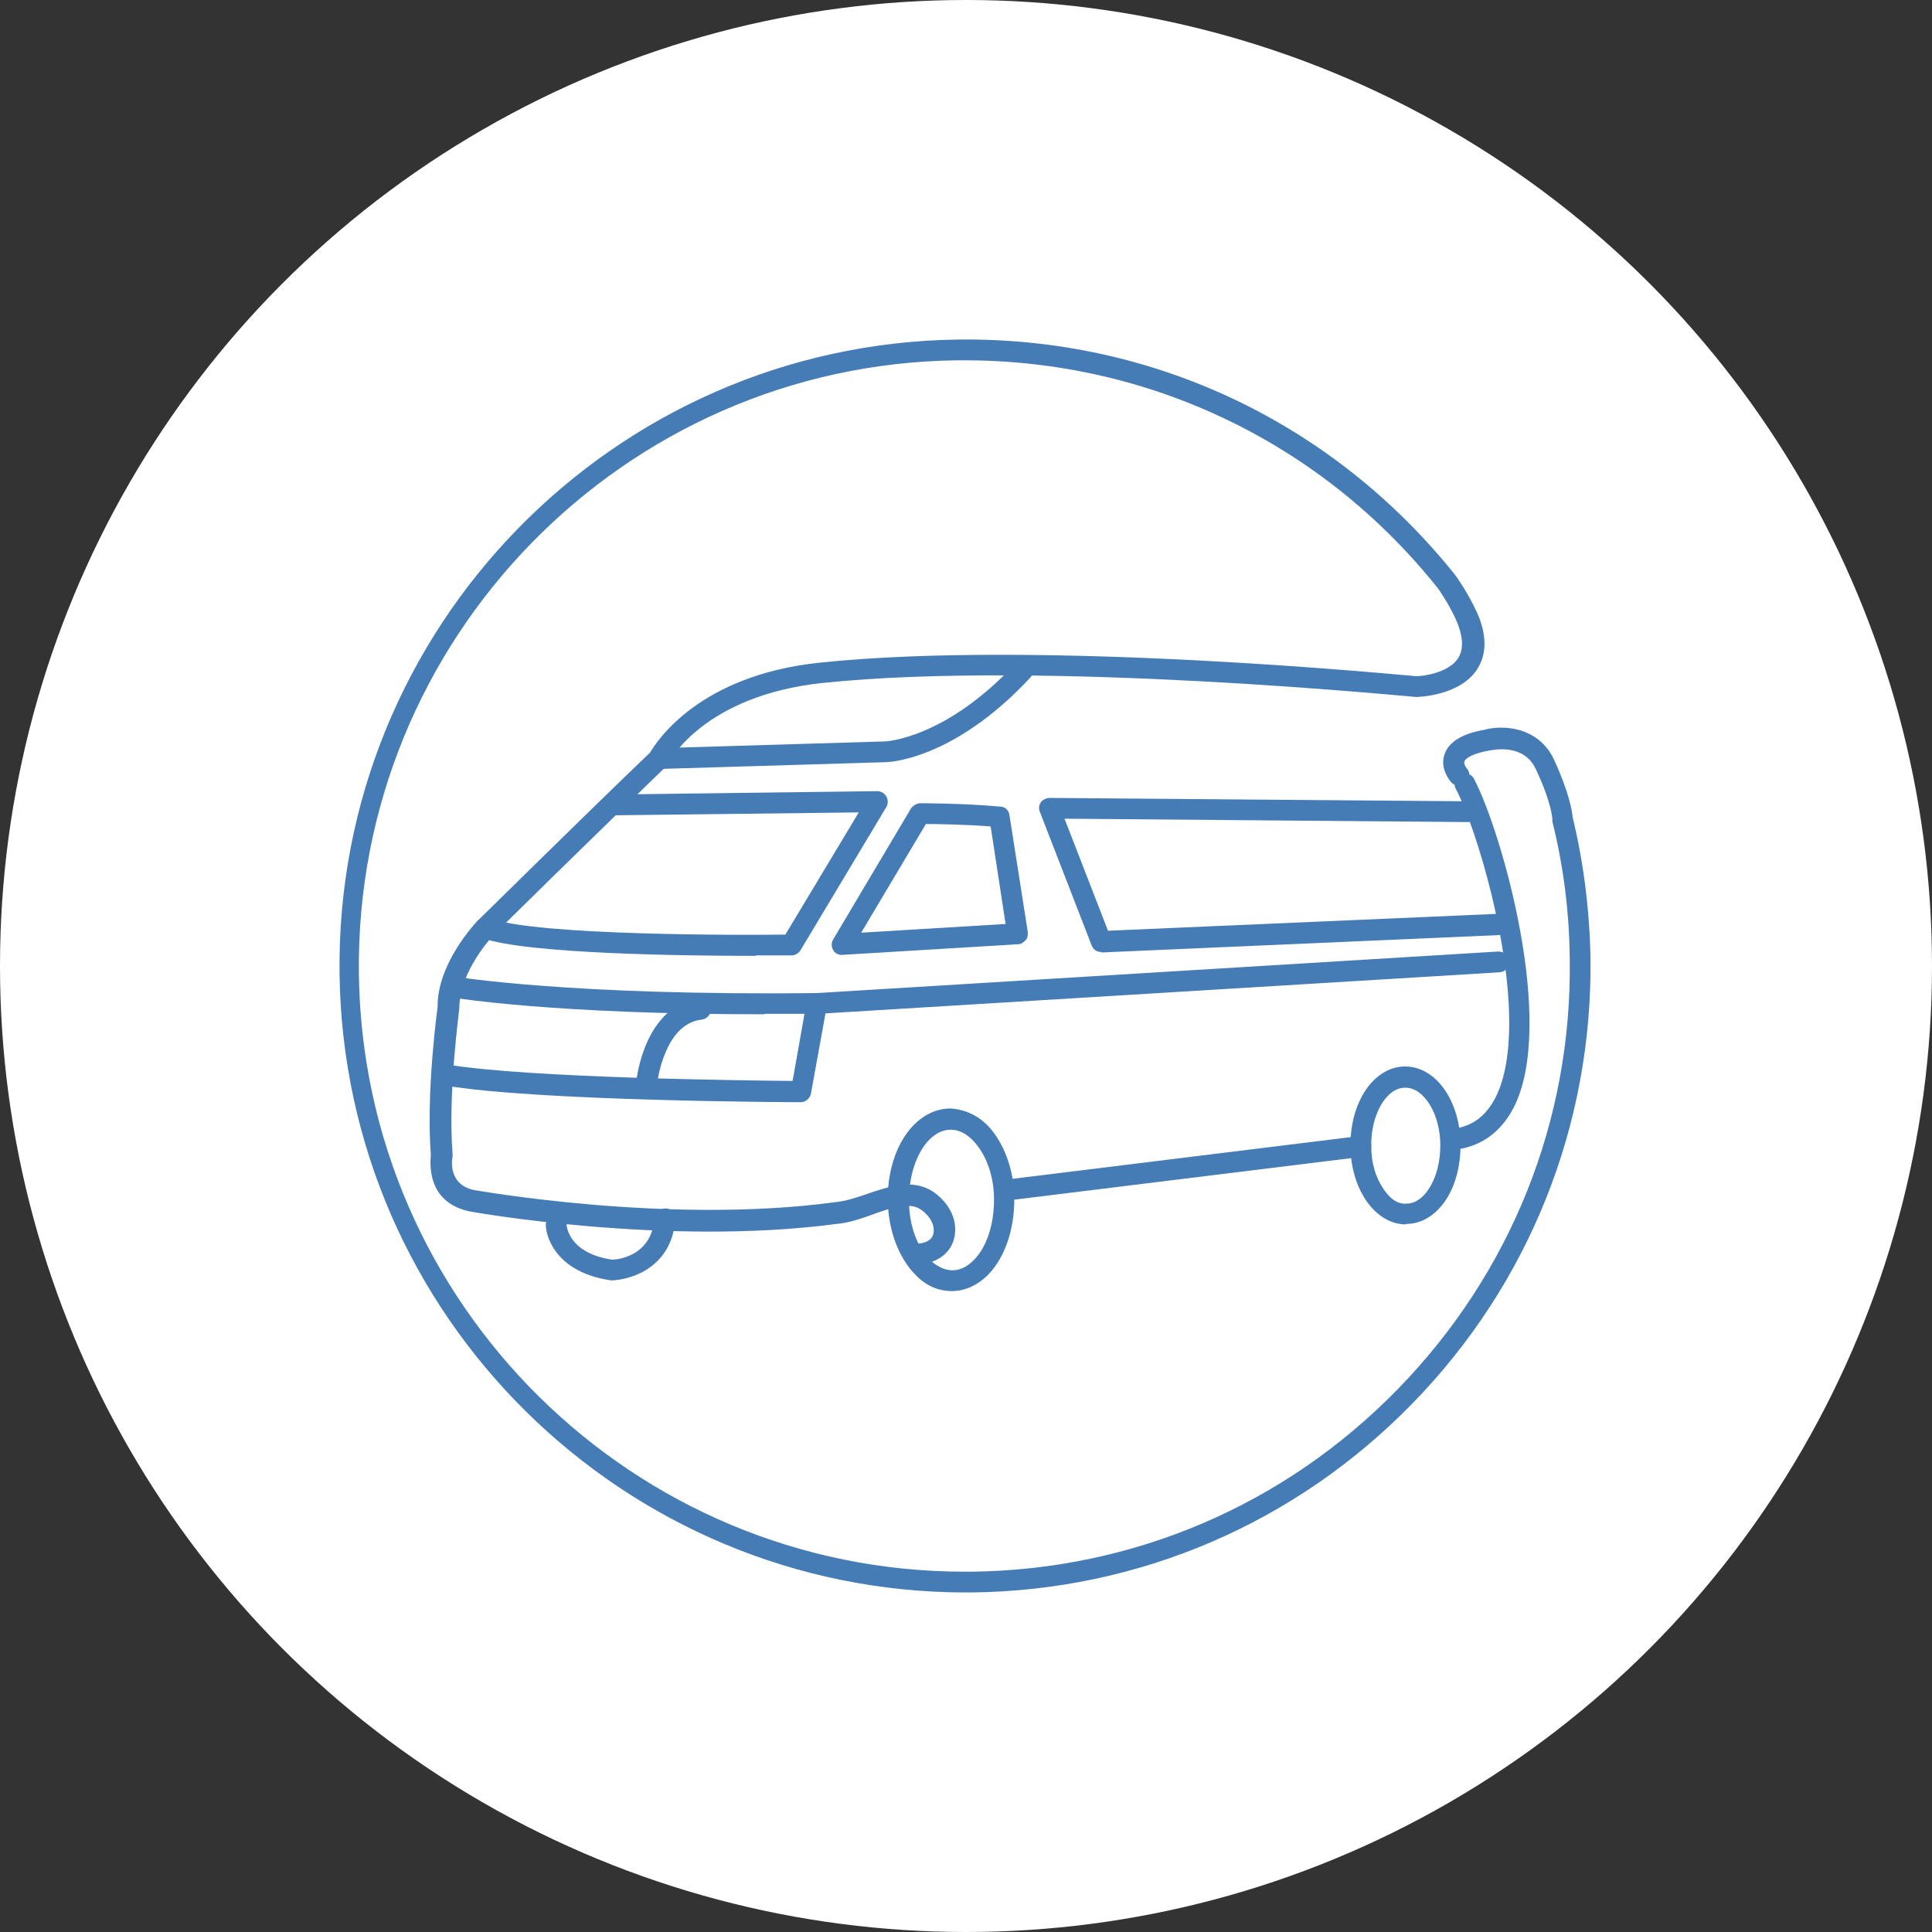
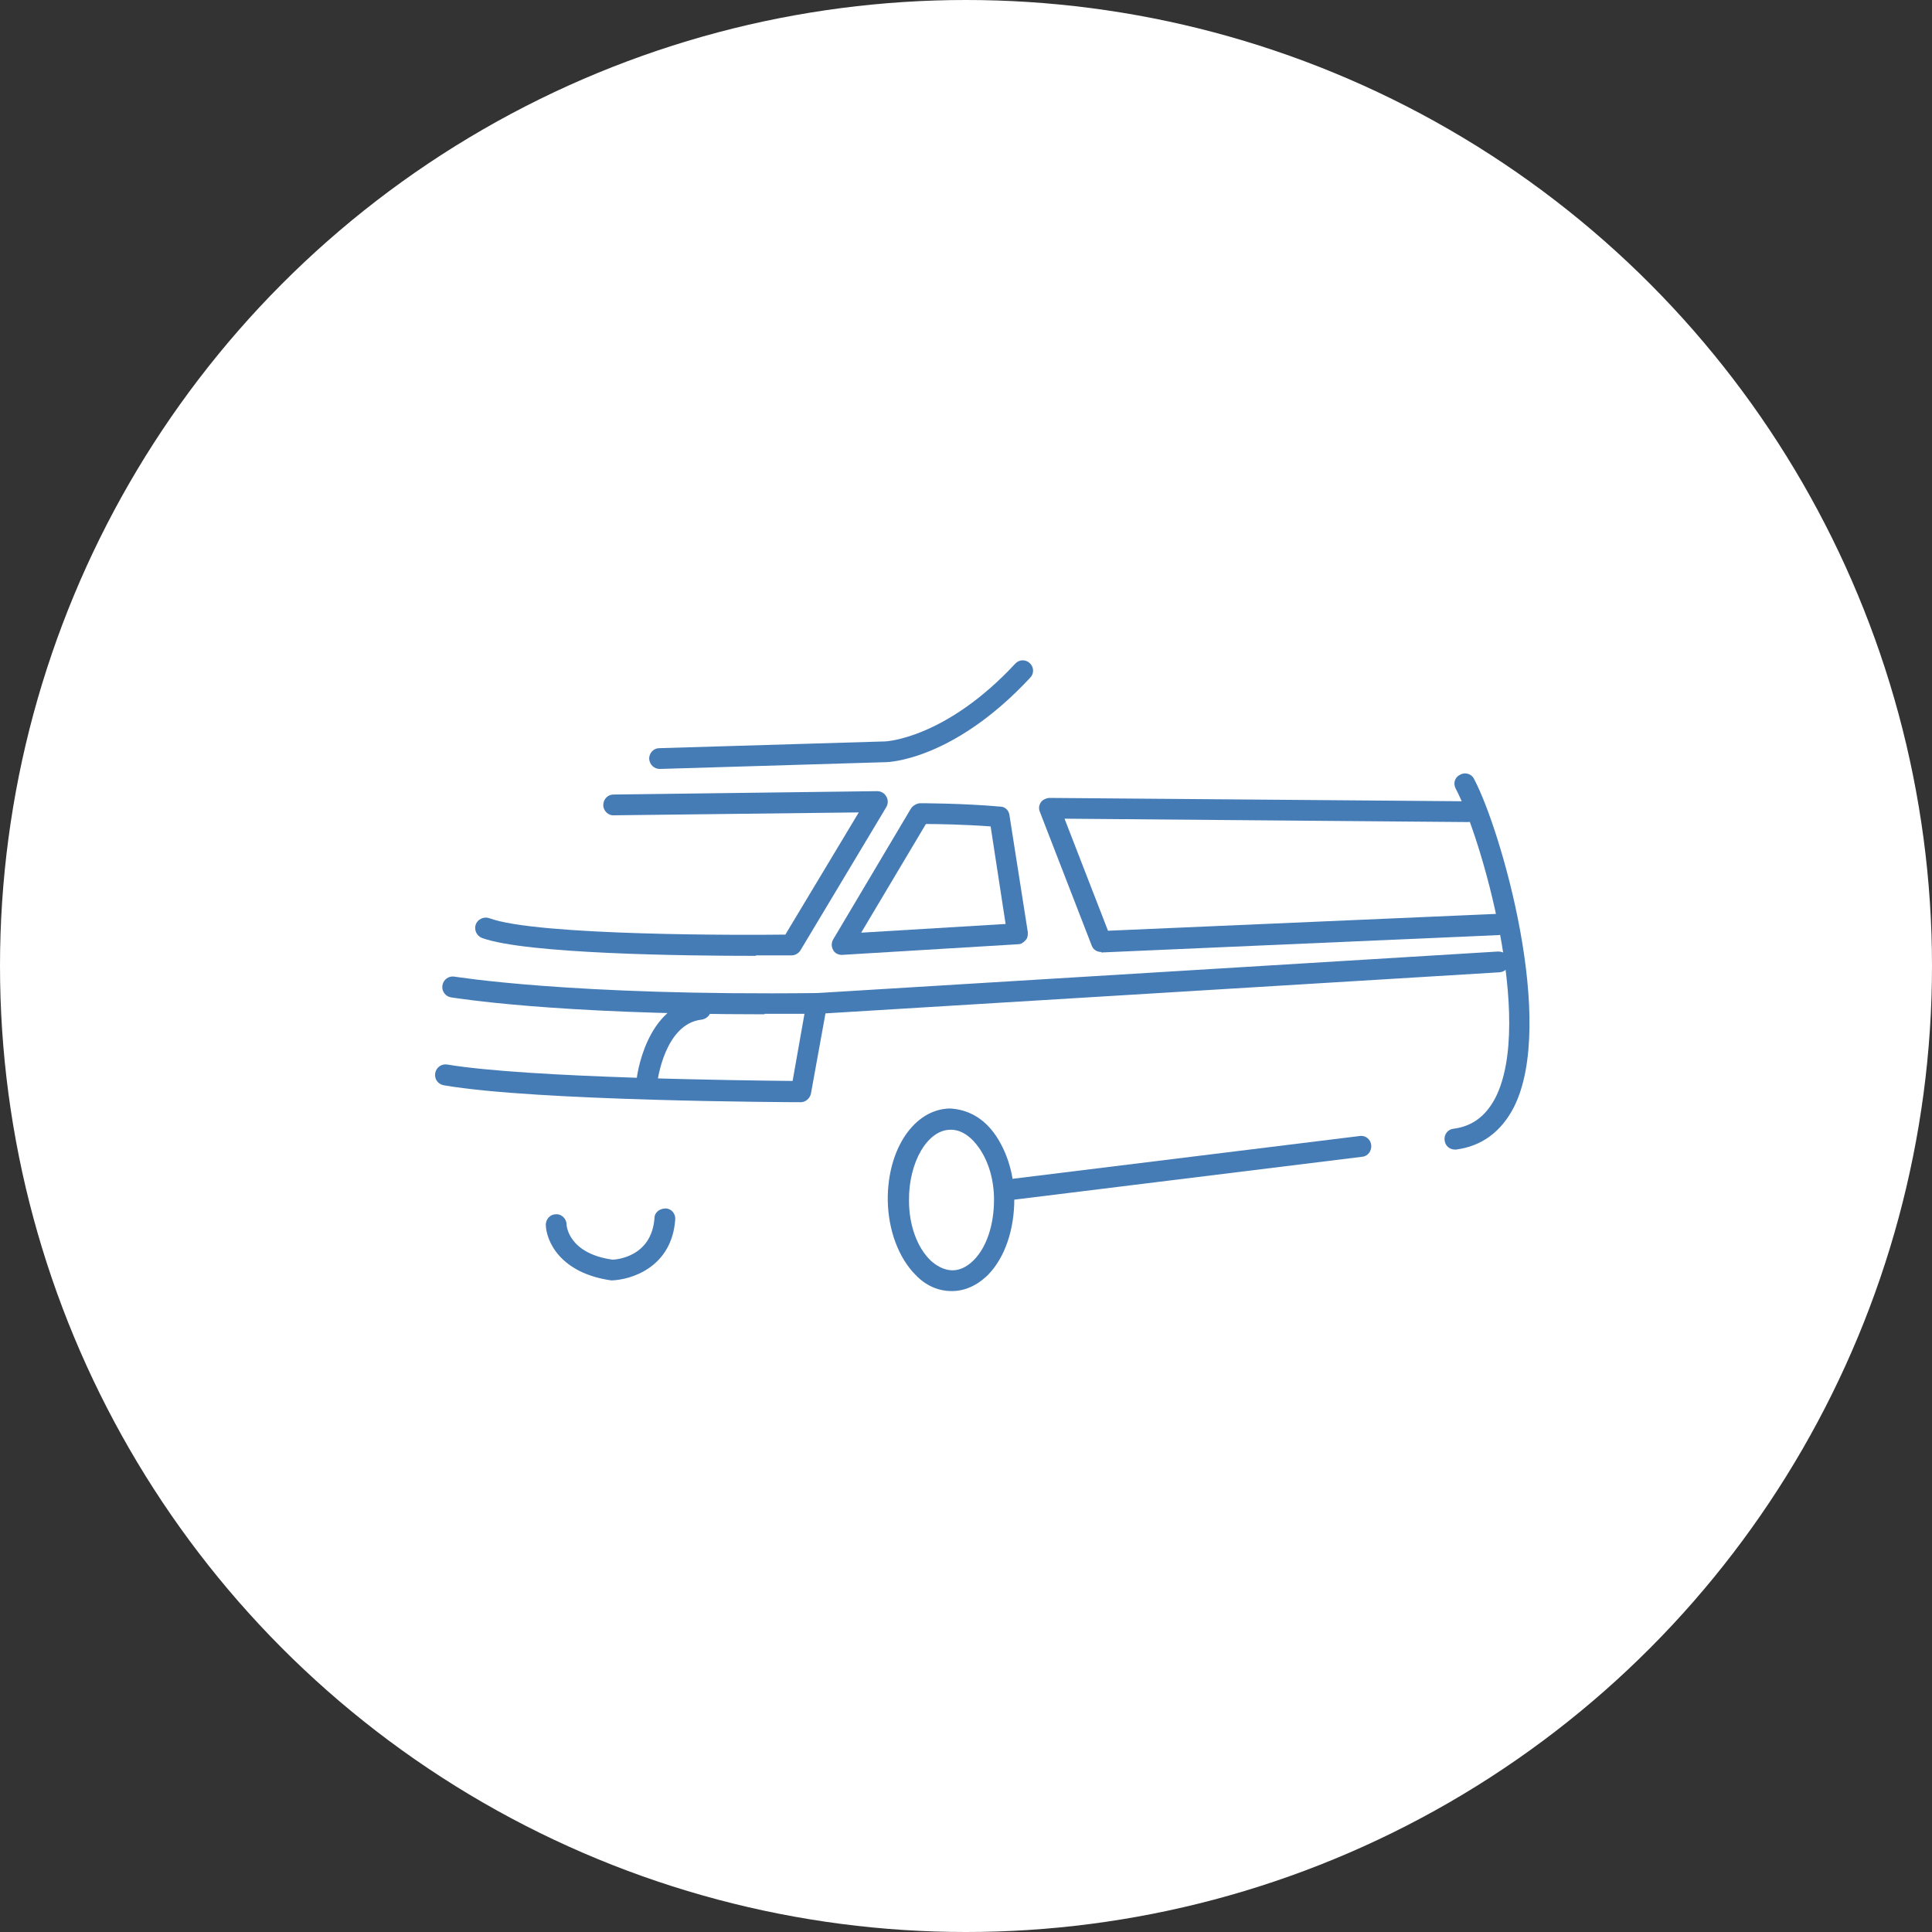
<svg xmlns="http://www.w3.org/2000/svg" id="_レイヤー_1" data-name="レイヤー 1" viewBox="0 0 40 40">
  <rect x="0" y="0" width="40" height="40" fill="#333333" stroke="none" />
  <defs>
    <style>
      .cls-1 {
        fill: #467cb6;
      }

      .cls-1, .cls-2 {
        stroke-width: 0px;
      }

      .cls-2 {
        fill: #fff;
      }
    </style>
  </defs>
  <circle class="cls-2" cx="20" cy="20" r="20" />
-   <path class="cls-1" d="m20,32.97c-7.08,0-12.88-5.71-12.97-12.81-.09-7.15,5.66-13.04,12.81-13.13,4.04-.05,7.78,1.73,10.3,4.89.02.03.34.48.5.91.15.42.12.78-.08,1.06-.37.52-1.2.54-1.24.54-.1,0-7.69-.77-12.29-.29-2.44.26-3.16,1.6-3.19,1.66-.01.02-.03.04-.04.06-1.35,1.3-3.57,3.48-3.59,3.51,0,0-.7.73-.7,1.5,0,.05-.24,1.76-.14,3.02,0,.02,0,.04,0,.06-.02.09-.08.58.45.69.03,0,4,.72,7.47.25.21-.02.43-.09.66-.17.47-.16.99-.34,1.42-.01.34.26.48.64.37.98-.1.3-.39.48-.77.49-.12,0-.22-.09-.22-.21,0-.12.09-.22.21-.22.11,0,.31-.03.36-.19.04-.13-.01-.33-.23-.5-.24-.19-.62-.06-1.01.08-.25.09-.51.18-.76.2-3.53.47-7.56-.25-7.6-.26-.29-.06-.51-.2-.65-.41-.19-.3-.16-.65-.15-.76-.1-1.3.13-2.98.14-3.06-.01-.91.79-1.74.82-1.78.03-.02,2.22-2.19,3.58-3.49.14-.24,1.02-1.6,3.51-1.86,4.64-.49,12.28.28,12.35.28.15,0,.66-.07.86-.36.11-.16.12-.39.02-.67-.13-.37-.43-.79-.43-.79-2.39-3-5.96-4.72-9.8-4.72-.05,0-.1,0-.15,0-6.91.08-12.47,5.78-12.39,12.69.08,6.86,5.69,12.39,12.54,12.39.05,0,.1,0,.15,0,3.35-.04,6.48-1.38,8.82-3.78,2.34-2.4,3.61-5.56,3.56-8.91-.01-.97-.13-1.92-.36-2.84,0-.02,0-.03,0-.05,0,0-.01-.33-.34-1.03-.26-.57-.94-.39-.97-.39-.44.08-.5.2-.51.22-.02.05.03.13.05.15.08.09.06.23-.03.3-.09.08-.22.07-.3-.02-.02-.03-.24-.28-.13-.58.09-.25.36-.42.82-.5.35-.1,1.12-.09,1.45.63.32.7.37,1.07.38,1.18.23.95.35,1.93.37,2.92.04,3.46-1.27,6.74-3.69,9.22-2.42,2.48-5.66,3.87-9.12,3.91-.05,0-.11,0-.16,0Z" />
  <path class="cls-1" d="m19.7,26.73c-.27,0-.53-.11-.74-.33-.35-.35-.57-.92-.58-1.55-.01-1.06.55-1.89,1.29-1.9.37.02.71.2.96.58.23.35.37.81.37,1.3h0c0,.62-.19,1.2-.54,1.56-.22.22-.48.34-.75.34h-.01Zm-.02-3.34h0c-.48,0-.87.68-.86,1.47,0,.51.17.97.45,1.24.1.09.26.2.45.2.2,0,.35-.12.44-.21.27-.27.42-.74.42-1.25h0c0-.41-.11-.78-.3-1.06-.17-.25-.38-.39-.59-.39Z" />
-   <path class="cls-1" d="m29.11,25.35c-.32,0-.61-.18-.83-.5-.2-.3-.32-.7-.32-1.12-.01-.91.48-1.64,1.12-1.65h.01c.64,0,1.14.71,1.15,1.62,0,.42-.1.82-.29,1.12-.21.33-.51.52-.83.52h-.01Zm-.02-2.83h0c-.39,0-.71.56-.7,1.21,0,.34.09.65.25.88.08.12.24.33.48.31.23,0,.4-.2.47-.32.15-.23.23-.55.23-.89h0c0-.65-.34-1.19-.72-1.19Z" />
  <path class="cls-1" d="m30.12,23.8c-.11,0-.2-.08-.21-.19-.02-.12.07-.23.18-.24.39-.05.67-.26.87-.64.81-1.59-.3-5.42-.82-6.4-.06-.11-.02-.24.09-.29.1-.06.24-.02.29.09.56,1.06,1.71,5.05.82,6.8-.26.5-.66.8-1.19.87-.01,0-.02,0-.03,0Z" />
-   <path class="cls-1" d="m12.66,26.51c-1.07-.15-1.35-.82-1.36-1.15,0-.12.09-.22.21-.22.11-.01.22.09.22.21,0,.03.04.6.95.73.05,0,.81-.04.87-.86,0-.12.11-.2.23-.2.12,0,.21.11.2.23-.07.98-.9,1.25-1.33,1.26Z" />
+   <path class="cls-1" d="m12.66,26.51c-1.07-.15-1.35-.82-1.36-1.15,0-.12.09-.22.21-.22.11-.01.22.09.22.21,0,.03.04.6.95.73.05,0,.81-.04.87-.86,0-.12.11-.2.23-.2.12,0,.21.11.2.23-.07.98-.9,1.25-1.33,1.26" />
  <path class="cls-1" d="m13.66,15.92c-.12,0-.21-.09-.22-.21,0-.12.09-.22.21-.22l4.68-.14s1.24-.05,2.69-1.61c.08-.09.22-.09.3-.01.09.08.09.22.01.3-1.59,1.71-2.94,1.75-2.99,1.75l-4.67.14h0Z" />
  <path class="cls-1" d="m15.65,19.79c-1.49,0-4.76-.04-5.67-.37-.11-.04-.17-.17-.13-.28s.17-.17.28-.13c.99.37,5.35.35,6.13.34l1.52-2.53-5.07.06c-.11.01-.22-.09-.22-.21,0-.12.09-.22.21-.22l5.46-.07c.08,0,.15.04.19.11.04.07.04.15,0,.22l-1.78,2.97c-.04.06-.11.1-.18.1-.05,0-.32,0-.74,0Z" />
  <path class="cls-1" d="m17.43,19.77c-.08,0-.15-.04-.18-.1-.04-.07-.04-.15,0-.22l1.61-2.71c.04-.06.11-.1.18-.11.04,0,.89,0,1.67.07.1,0,.18.08.19.18l.38,2.42c0,.06,0,.12-.05.17s-.09.08-.16.08l-3.64.22s0,0-.01,0Zm1.74-2.71l-1.34,2.25,2.99-.18-.31-2.02c-.54-.04-1.1-.05-1.34-.05Z" />
  <path class="cls-1" d="m22.8,19.71c-.09,0-.17-.05-.2-.14l-1.07-2.76c-.03-.07-.02-.14.02-.2.04-.06.13-.09.18-.09l8.67.07c.12,0,.21.1.21.22,0,.12-.1.21-.22.21h0l-8.35-.07.9,2.32,8.07-.35c.11,0,.22.09.23.21,0,.12-.09.22-.21.23l-8.23.36h0Z" />
  <path class="cls-1" d="m15.83,21c-4.4,0-6.4-.34-6.49-.35-.12-.02-.2-.13-.18-.25s.13-.2.25-.18c.02,0,2.39.4,7.51.34l14.1-.86c.12,0,.22.08.23.2,0,.12-.08.22-.2.23l-14.11.86c-.38,0-.75,0-1.11,0Z" />
  <path class="cls-1" d="m16.6,22.82h0c-.22,0-5.5-.02-7.41-.35-.12-.02-.2-.13-.18-.25.02-.12.13-.2.25-.18,1.68.28,6.19.33,7.15.34l.29-1.64c.02-.12.13-.2.25-.17.12.02.2.13.17.25l-.33,1.82c-.02.1-.11.18-.21.18Z" />
  <path class="cls-1" d="m13.39,22.6s-.02,0-.02,0c-.12-.01-.2-.12-.19-.24,0-.06.19-1.56,1.3-1.68.12-.01.22.07.24.19.01.12-.07.22-.19.24-.77.08-.92,1.28-.92,1.3-.01.11-.11.19-.21.19Z" />
  <path class="cls-1" d="m20.87,24.85c-.11,0-.2-.08-.21-.19-.01-.12.07-.23.19-.24l7.3-.9c.12-.02.23.07.24.19.01.12-.07.23-.19.24l-7.3.9s-.02,0-.03,0Z" />
</svg>